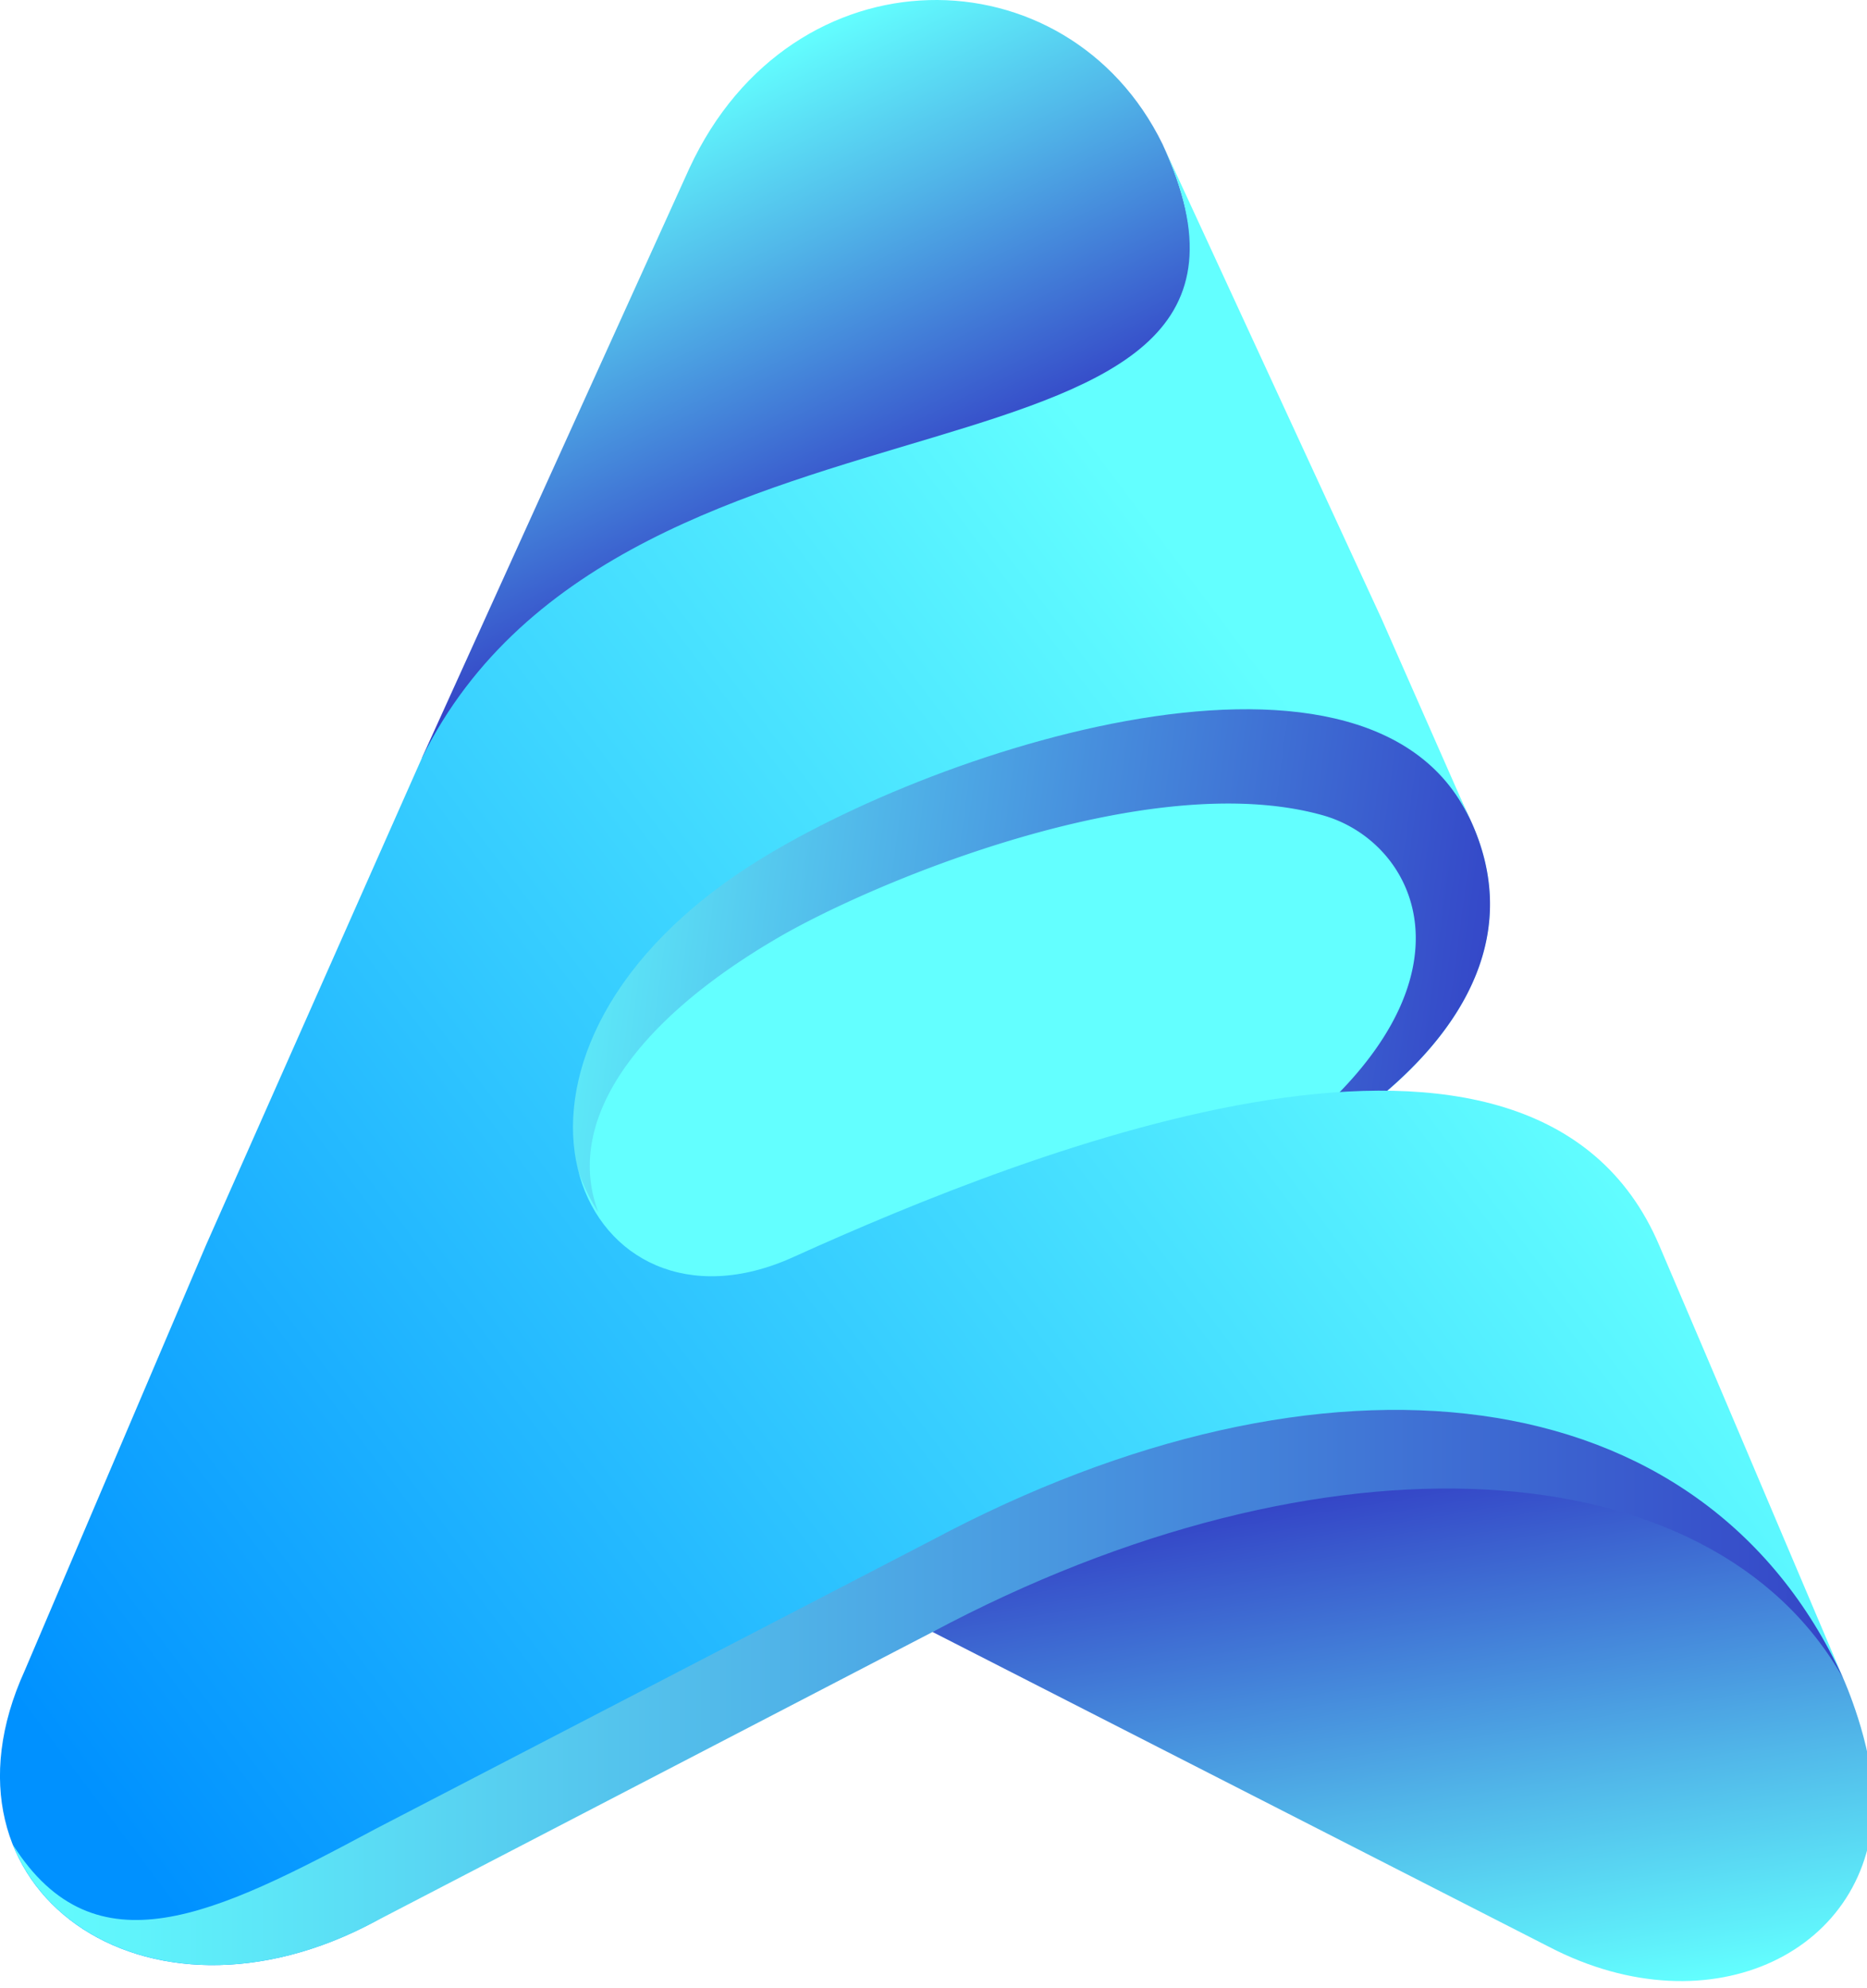
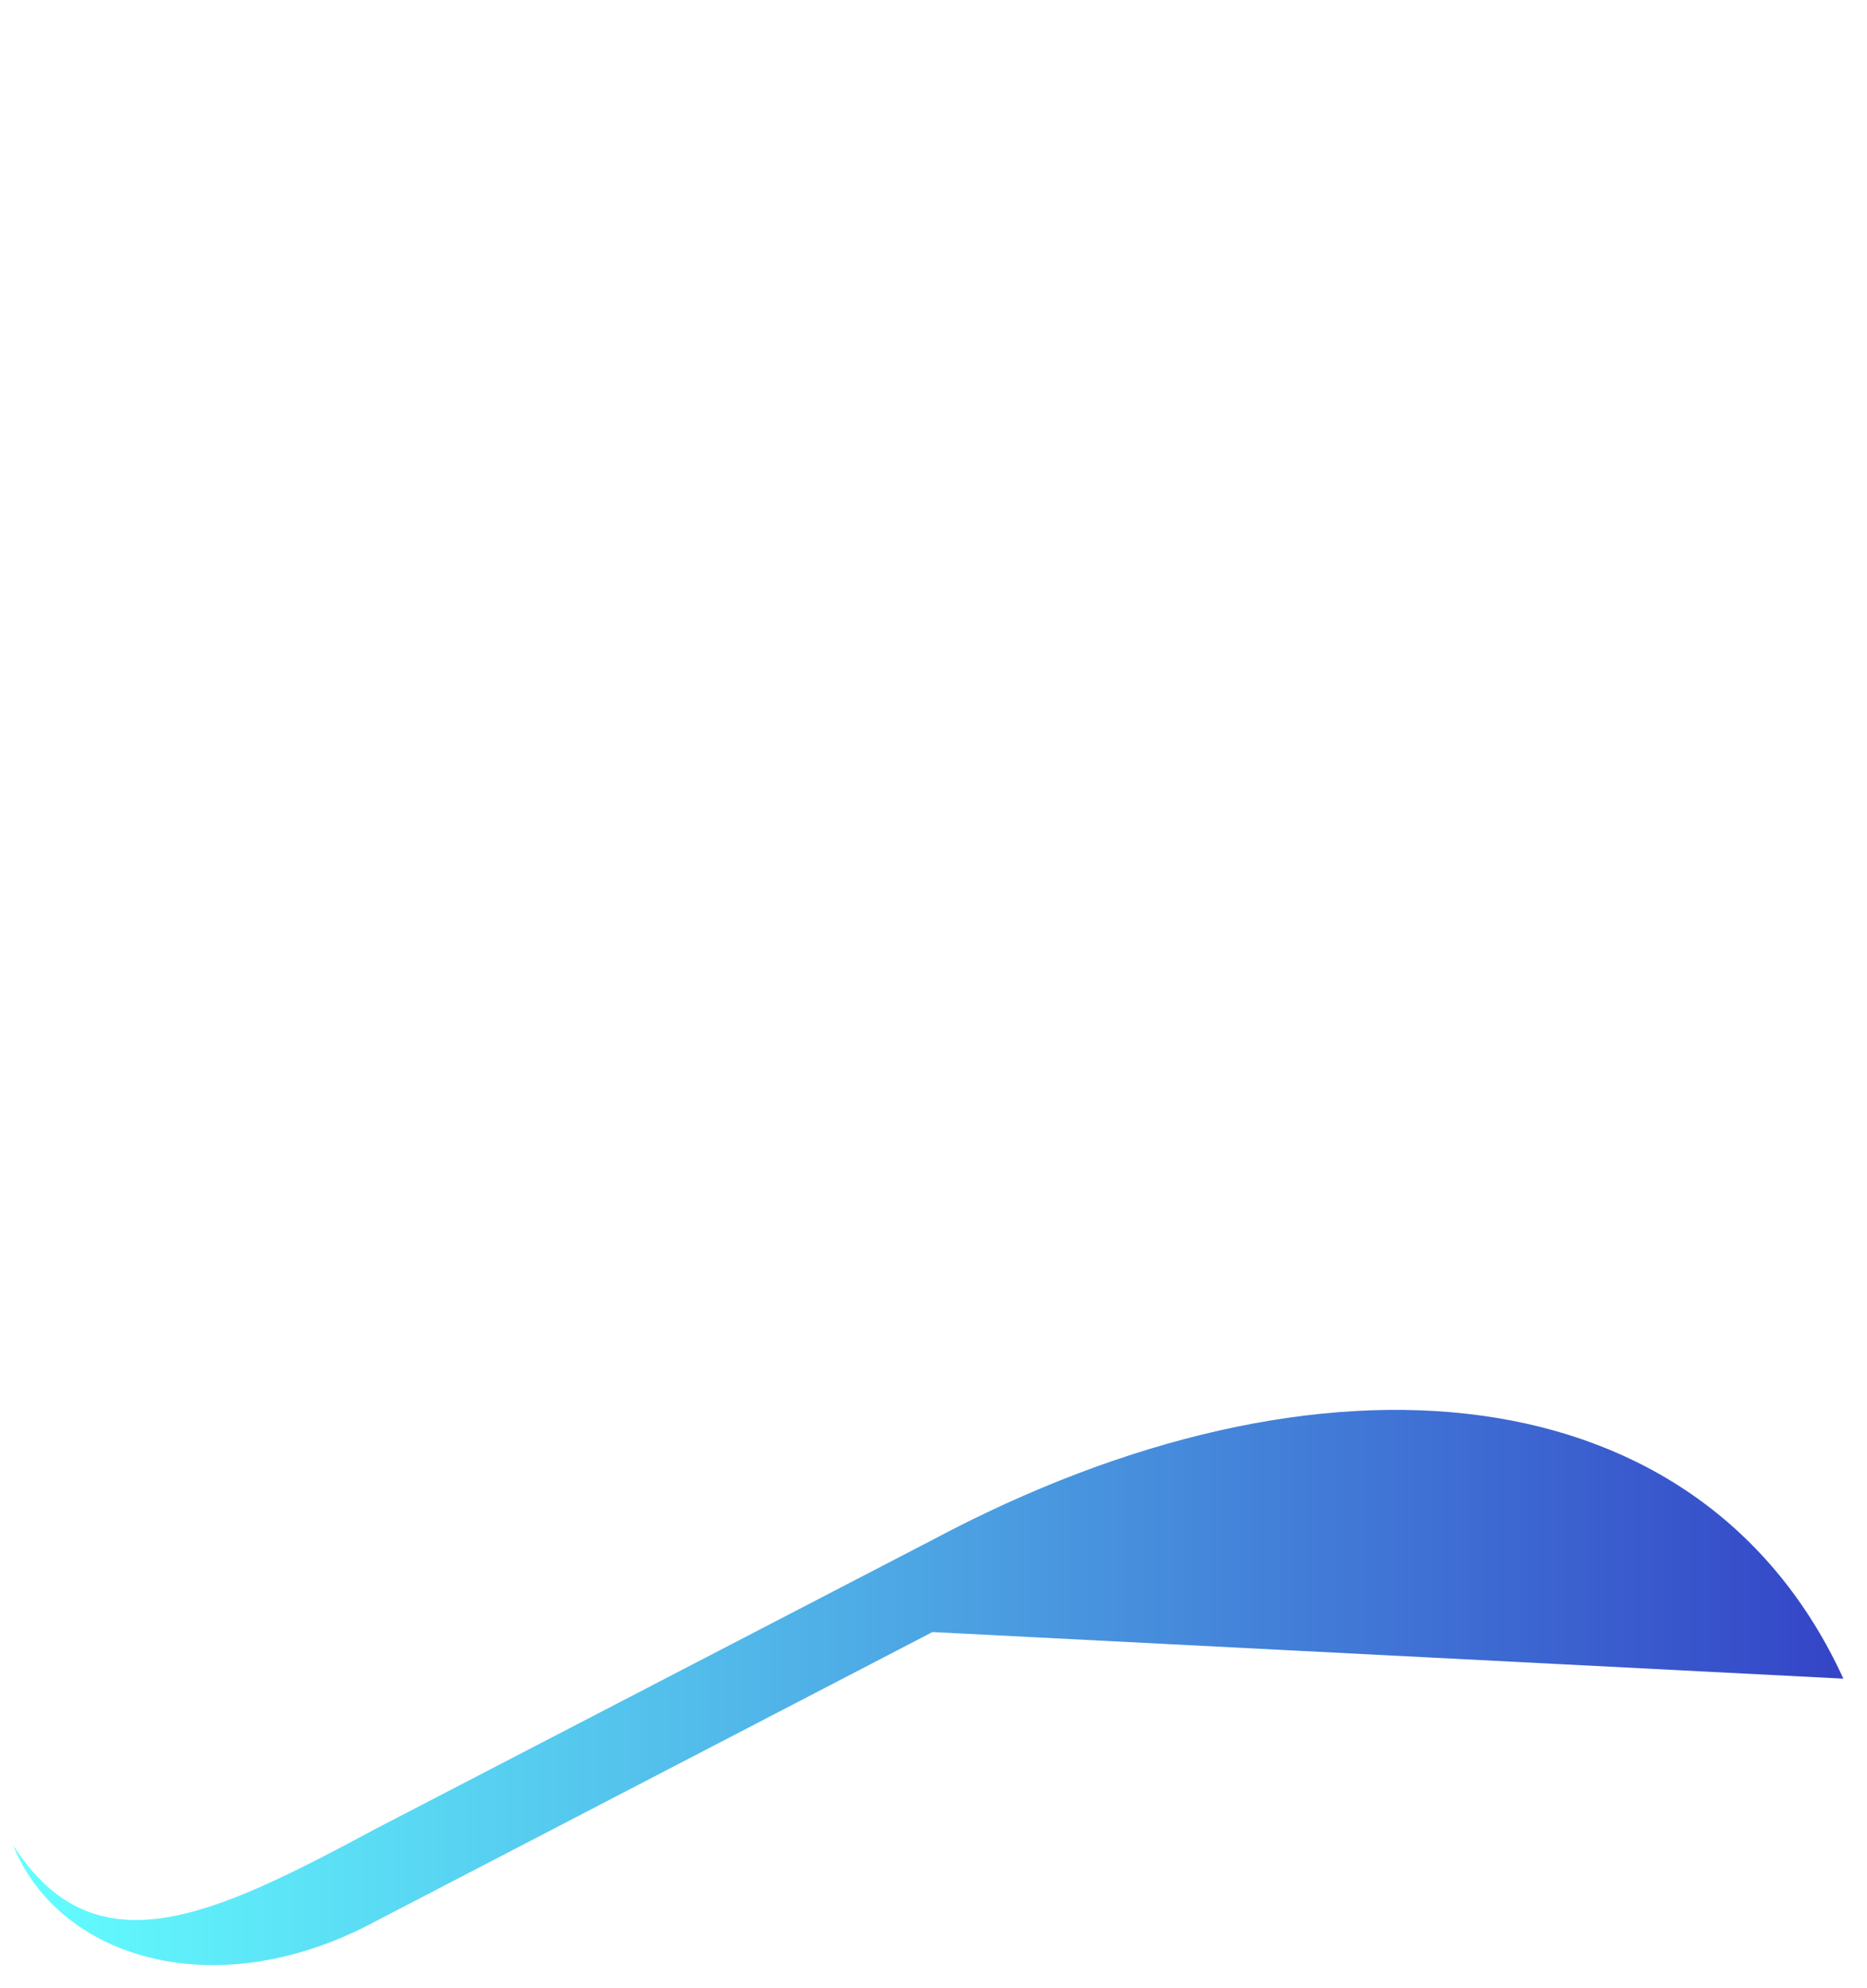
<svg xmlns="http://www.w3.org/2000/svg" xmlns:ns1="http://sodipodi.sourceforge.net/DTD/sodipodi-0.dtd" xmlns:ns2="http://www.inkscape.org/namespaces/inkscape" xmlns:xlink="http://www.w3.org/1999/xlink" viewBox="0 0 15.03 16" version="1.1" id="svg60" ns1:docname="favicon.svg" width="15.03" height="16" ns2:version="1.0.2 (e86c8708, 2021-01-15)">
  <ns1:namedview pagecolor="#ffffff" bordercolor="#666666" borderopacity="1" objecttolerance="10" gridtolerance="10" guidetolerance="10" ns2:pageopacity="0" ns2:pageshadow="2" ns2:window-width="2560" ns2:window-height="1387" id="namedview62" showgrid="false" ns2:pagecheckerboard="true" ns2:zoom="3.3438375" ns2:cx="-28.245144" ns2:cy="-17.449993" ns2:window-x="0" ns2:window-y="25" ns2:window-maximized="0" ns2:current-layer="svg60" ns2:document-rotation="0" />
  <defs id="defs44">
    <style id="style10">.cls-1{fill:url(#linear-gradient);}.cls-2{fill:url(#linear-gradient-2);}.cls-3{fill:url(#linear-gradient-3);}.cls-4{fill:url(#linear-gradient-4);}.cls-5{fill:url(#linear-gradient-5);}.cls-6{fill:url(#linear-gradient-6);}</style>
    <linearGradient id="linear-gradient" x1="8200.5" y1="70.86" x2="8228.28" y2="15.3" gradientTransform="matrix(-1,0,0,1,8304.15,0)" gradientUnits="userSpaceOnUse">
      <stop offset="0" stop-color="#3035c2" id="stop12" />
      <stop offset="0.63" stop-color="#51b7e9" id="stop14" />
      <stop offset="1" stop-color="#63ffff" id="stop16" />
    </linearGradient>
    <linearGradient id="linear-gradient-2" x1="83.19" y1="156.07" x2="189.47" y2="60.07" xlink:href="#linear-gradient" />
    <linearGradient id="linear-gradient-3" x1="57.65" y1="112.2" x2="196.15" y2="130.29" gradientUnits="userSpaceOnUse">
      <stop offset="0" stop-color="#63ffff" id="stop20" />
      <stop offset="0.05" stop-color="#60f5fc" id="stop22" />
      <stop offset="0.52" stop-color="#478fdd" id="stop24" />
      <stop offset="0.85" stop-color="#364eca" id="stop26" />
      <stop offset="1" stop-color="#3035c2" id="stop28" />
    </linearGradient>
    <linearGradient id="linear-gradient-4" x1="17.36" y1="235.51" x2="179.06" y2="117.7" gradientUnits="userSpaceOnUse">
      <stop offset="0" stop-color="#0091ff" id="stop31" />
      <stop offset="1" stop-color="#63ffff" id="stop33" />
    </linearGradient>
    <linearGradient id="linear-gradient-5" x1="9887.47" y1="-4807.44" x2="9920.34" y2="-4873.19" gradientTransform="rotate(144,4215.879,-3892.301)" xlink:href="#linear-gradient" />
    <linearGradient id="linear-gradient-6" x1="1.58" y1="212.17" x2="243.2" y2="212.17" gradientUnits="userSpaceOnUse">
      <stop offset="0" stop-color="#63ffff" id="stop37" />
      <stop offset="0.37" stop-color="#51b7e9" id="stop39" />
      <stop offset="1" stop-color="#3035c2" id="stop41" />
    </linearGradient>
    <linearGradient ns2:collect="always" xlink:href="#linear-gradient" id="linearGradient66" gradientUnits="userSpaceOnUse" gradientTransform="matrix(-1,0,0,1,8304.15,0)" x1="8200.5" y1="70.86" x2="8228.28" y2="15.3" />
  </defs>
  <g id="Layer_2" data-name="Layer 2" transform="matrix(0.066,0,0,0.064,0.001,4.9828915e-5)">
    <g id="graphics">
-       <path class="cls-1" d="M 141.79,18.13 C 163,65.53 81.51,53.13 51.41,95.39 L 84.08,21.14 c 12.55,-27.88 46.11,-27.46 57.71,-3.01 z" id="path46" style="fill:url(#linearGradient66)" />
-       <path class="cls-2" d="m 161,65.15 c 0,0 8.52,16.5 18.25,37.76 9.73,21.26 -11,39 -33,48.13 -22,9.13 -85.62,41 -85.62,41 L 51,126.43 Z" id="path48" style="fill:url(#linear-gradient-2)" />
-       <path class="cls-3" d="m 86.65,107.82 c -20.38,14 -20.34,34.08 -13.69,44.59 -4.16,-11.35 4.42,-23.89 21.57,-34.29 11.46,-7 45.41,-21.77 66.76,-15.62 11.35,3.26 19.67,20.23 -2.69,39.37 a 59.61,59.61 0 0 0 8.34,-2.82 c 11.83,-9.52 18.78,-22 12.32,-36.14 -0.8,-1.74 -1.58,-3.45 -2.36,-5.13 -22.51,-26.68 -76.17,0.4 -90.25,10.04 z" id="path50" style="fill:url(#linear-gradient-3)" />
-       <path class="cls-4" d="m 113.73,201.34 c 47.67,-26.18 95,-19.67 111.1,9.73 v 0 c -11.66,-28.28 -13.69,-33.34 -22.48,-54.53 -15.34,-37 -76.27,-12.16 -105.62,1.53 -25.52,11.93 -41.39,-23.16 -7.5,-47.67 21,-15.17 77.41,-35 90,-7.49 L 168.5,77.8 141.79,18.13 C 163,65.53 76.36,43.22 51.41,95.39 l -26.29,61.15 v 0 L 3,210.06 c -12.22,27.66 14.8,47 42.7,31.55 z" id="path52" style="fill:url(#linear-gradient-4)" />
-       <path class="cls-5" d="m 113.73,205.2 75.21,39.6 c 19.85,10.63 39.68,0.43 39.54,-18.47 -0.08,-7.05 -3.65,-15.26 -3.65,-15.26 C 208,177.9 157.85,172.32 113.73,205.2 Z" id="path54" style="fill:url(#linear-gradient-5)" />
-       <path class="cls-6" d="M 224.83,211.07 C 207.6,172.32 161.4,167.44 113.73,193.62 L 45.72,230 c -19.53,10.79 -34.12,18.2 -44.14,2 5.51,14.19 24.61,20.41 44.14,9.62 l 68,-36.41 c 47.68,-26.21 95.02,-23.54 111.11,5.86 z" id="path56" style="fill:url(#linear-gradient-6)" />
+       <path class="cls-6" d="M 224.83,211.07 C 207.6,172.32 161.4,167.44 113.73,193.62 L 45.72,230 c -19.53,10.79 -34.12,18.2 -44.14,2 5.51,14.19 24.61,20.41 44.14,9.62 l 68,-36.41 z" id="path56" style="fill:url(#linear-gradient-6)" />
    </g>
  </g>
</svg>